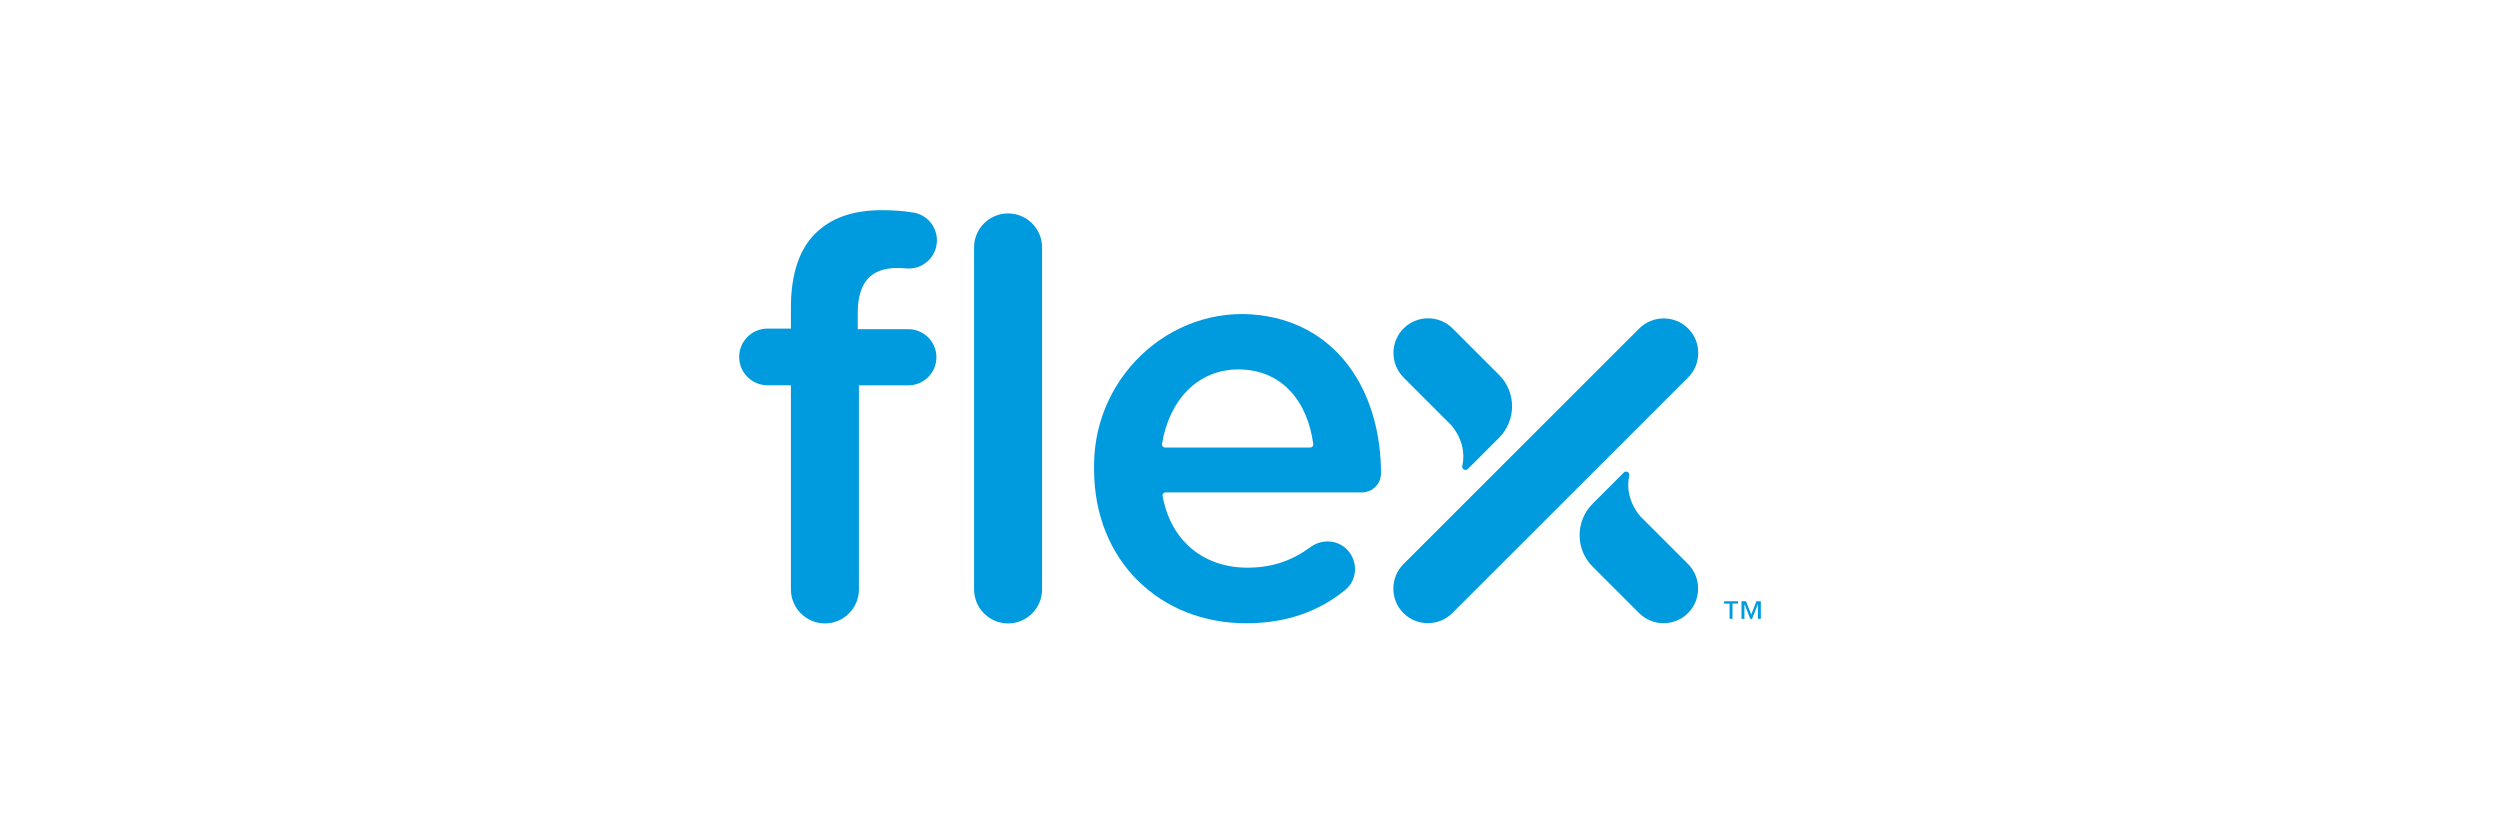
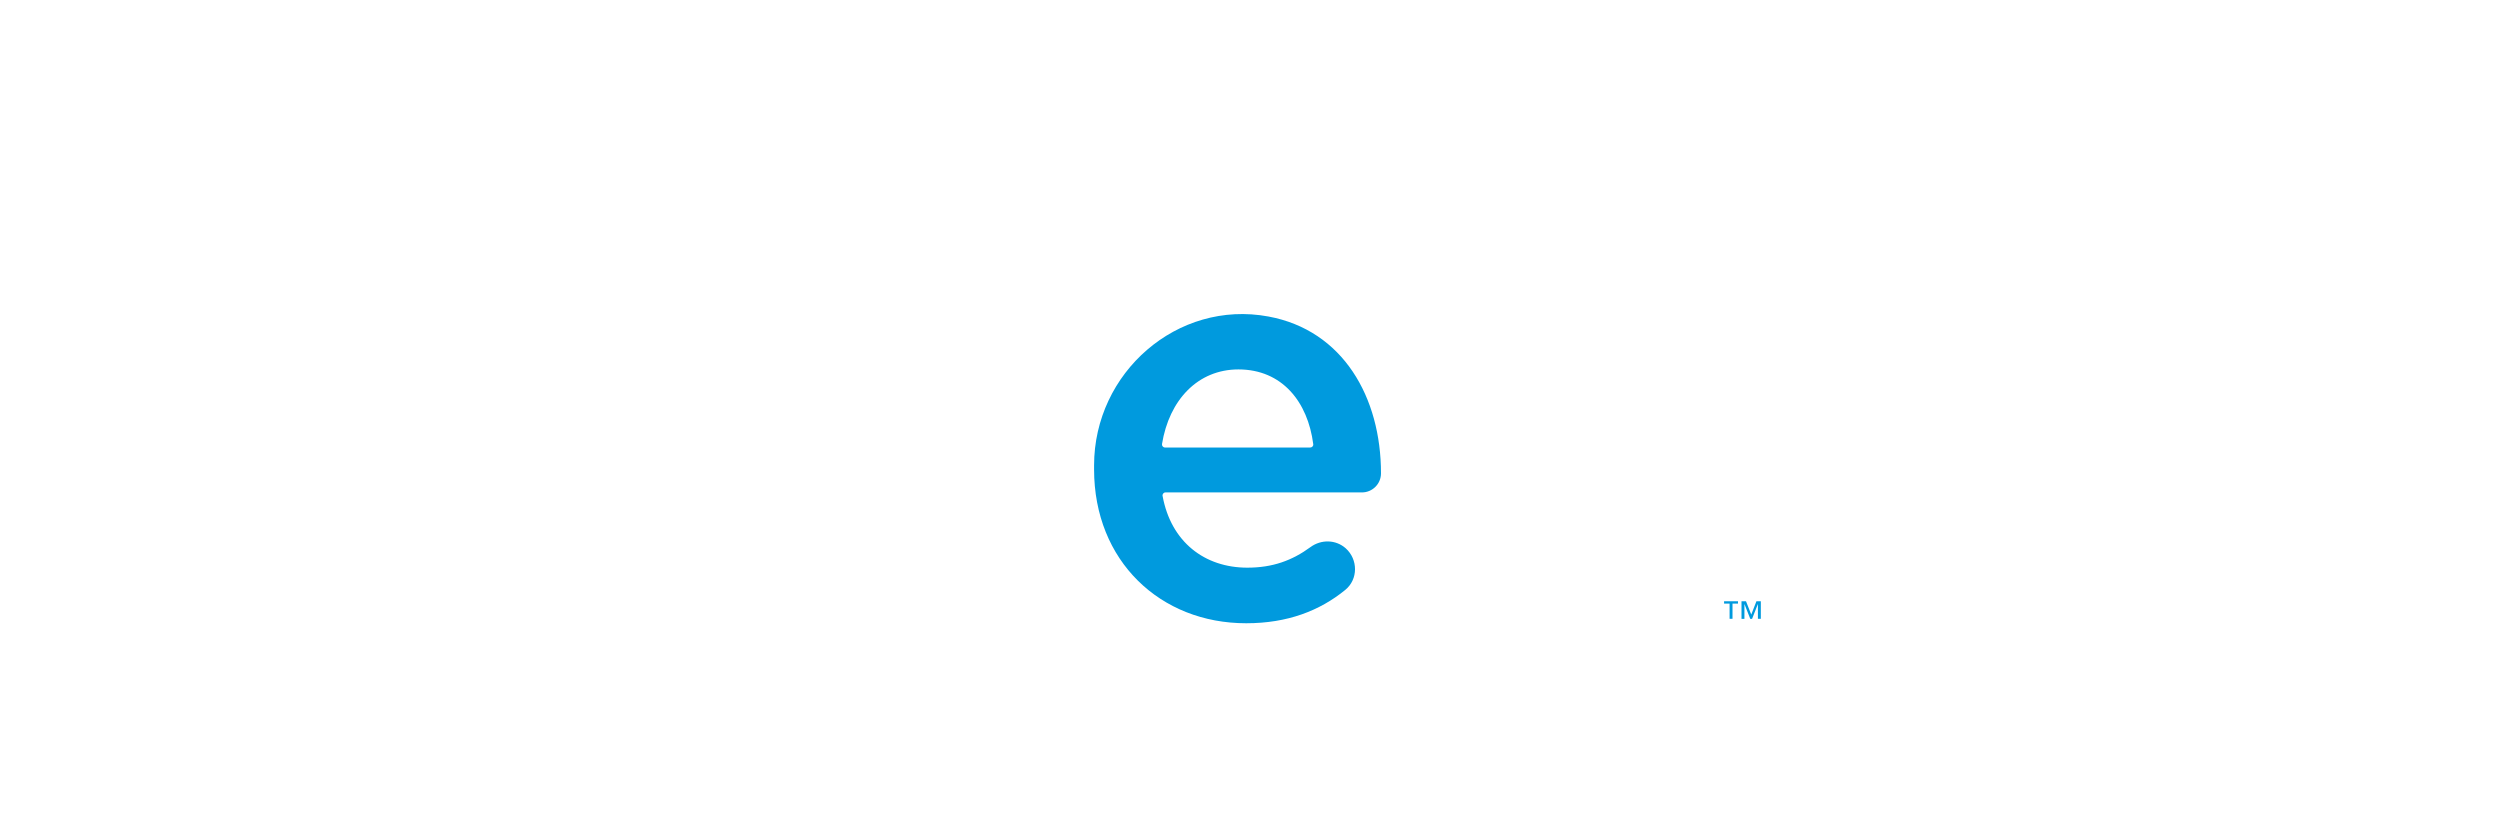
<svg xmlns="http://www.w3.org/2000/svg" version="1.1" id="圖層_1" x="0px" y="0px" viewBox="0 0 300 100" style="enable-background:new 0 0 300 100;" xml:space="preserve">
  <style type="text/css">
	.st0{fill:#009ADE;}
</style>
  <g id="XMLID_75_">
-     <path id="XMLID_74_" class="st0" d="M168.43,39.41L168.43,39.41c-1.62,1.62-1.62,4.26,0,5.89l5.7,5.7c0.37,0.41,1.91,2.32,1.35,4.9   c-0.03,0.13,0,0.28,0.1,0.38c0.15,0.15,0.4,0.15,0.56,0l1.64-1.64l2.1-2.1c2.09-2.09,2.09-5.48,0-7.56l-5.56-5.56   C172.69,37.79,170.05,37.79,168.43,39.41" />
-     <path id="XMLID_14_" class="st0" d="M202.56,73.57L202.56,73.57c1.62-1.62,1.62-4.26,0-5.89l-5.7-5.7   c-0.37-0.41-1.91-2.32-1.35-4.9c0.03-0.13,0-0.28-0.1-0.38c-0.15-0.15-0.4-0.15-0.55,0l-1.64,1.64l-2.1,2.1   c-2.09,2.09-2.09,5.48,0,7.56l5.56,5.56C198.31,75.19,200.94,75.19,202.56,73.57" />
-     <path id="XMLID_13_" class="st0" d="M168.41,67.7l28.3-28.28c1.62-1.61,4.26-1.61,5.87,0c1.61,1.61,1.61,4.26,0,5.87l-28.3,28.28   c-1.62,1.61-4.26,1.61-5.87,0C166.8,71.96,166.8,69.31,168.41,67.7" />
-     <path id="XMLID_12_" class="st0" d="M94.91,46.23H92.1c-1.88,0-3.4-1.52-3.4-3.4c0-1.88,1.53-3.4,3.4-3.4h2.81v-2.56   c0-3.97,1.01-6.94,2.9-8.82c1.89-1.89,4.51-2.83,8.02-2.83c1.47,0,2.7,0.11,3.8,0.29c1.62,0.27,2.8,1.69,2.8,3.33   c0,1.98-1.69,3.54-3.66,3.37c-0.36-0.03-0.73-0.05-1.12-0.05c-3.1,0-4.72,1.69-4.72,5.39v1.95H109c1.86,0,3.37,1.51,3.37,3.37   c0,1.86-1.51,3.37-3.37,3.37h-5.93v24.49c0,2.25-1.83,4.08-4.08,4.08c-2.25,0-4.08-1.83-4.08-4.08V46.23z" />
-     <path id="XMLID_11_" class="st0" d="M120.97,25.61L120.97,25.61c2.25,0,4.08,1.83,4.08,4.08v41.04c0,2.25-1.83,4.08-4.08,4.08   c-2.25,0-4.08-1.83-4.08-4.08V29.68C116.89,27.43,118.72,25.61,120.97,25.61" />
    <path class="st0" d="M131.29,56.33v-0.49c0-11.12,9.99-19.89,20.92-17.86c8.97,1.66,13.51,9.71,13.51,18.82   c0,1.27-1.03,2.29-2.29,2.29h-23.57c-0.22,0-0.39,0.2-0.35,0.42c1.01,5.53,5.05,8.61,10.17,8.61c3.02,0,5.37-0.85,7.58-2.47   c1.28-0.94,3.03-0.91,4.22,0.14c1.5,1.34,1.51,3.73-0.05,5c-3.05,2.49-6.92,4-11.88,4C139.24,74.8,131.29,67.32,131.29,56.33    M157.24,53.7c0.21,0,0.38-0.19,0.35-0.4c-0.65-5.07-3.73-8.97-8.98-8.97c-4.86,0-8.31,3.65-9.17,8.96   c-0.03,0.21,0.14,0.41,0.35,0.41H157.24z" />
    <path class="st0" d="M208.56,72.43h-0.66v1.83h-0.35v-1.83h-0.66v-0.28h1.67V72.43z M211.3,74.26h-0.35V72.5h-0.01l-0.69,1.76   h-0.22l-0.69-1.76h-0.01v1.76h-0.35v-2.11h0.54l0.63,1.6l0.62-1.6h0.53V74.26z" />
  </g>
</svg>